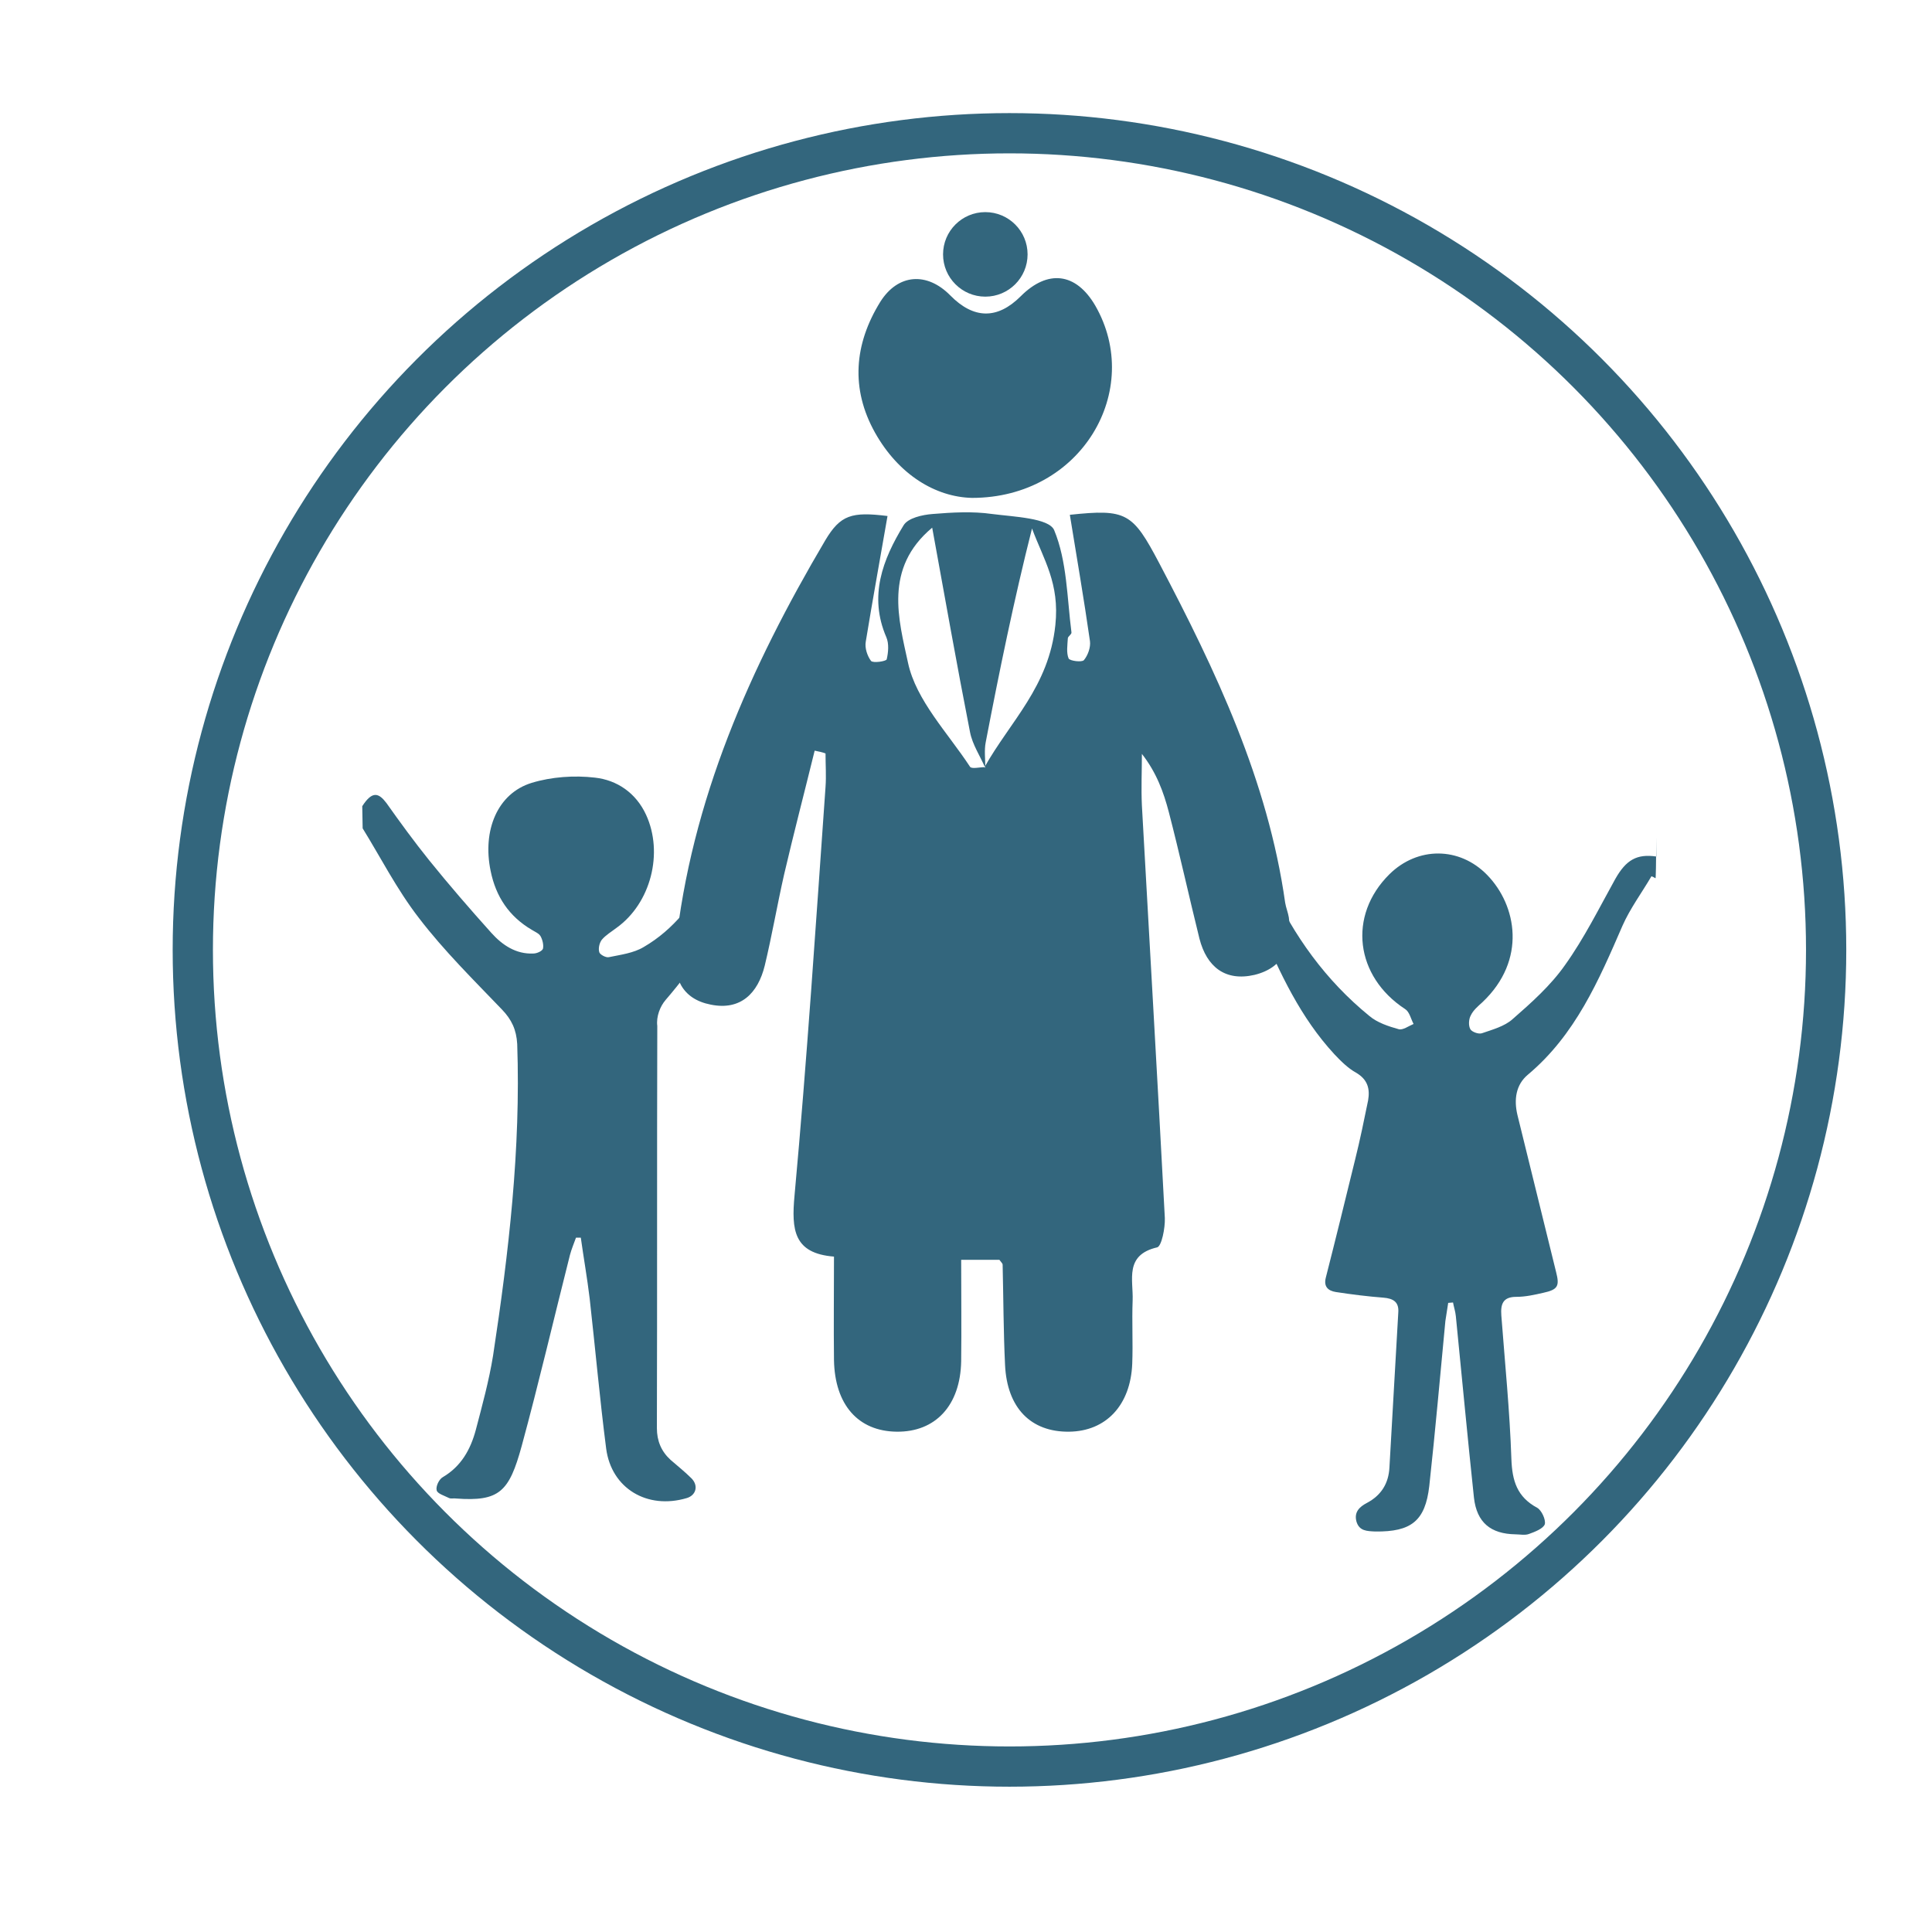
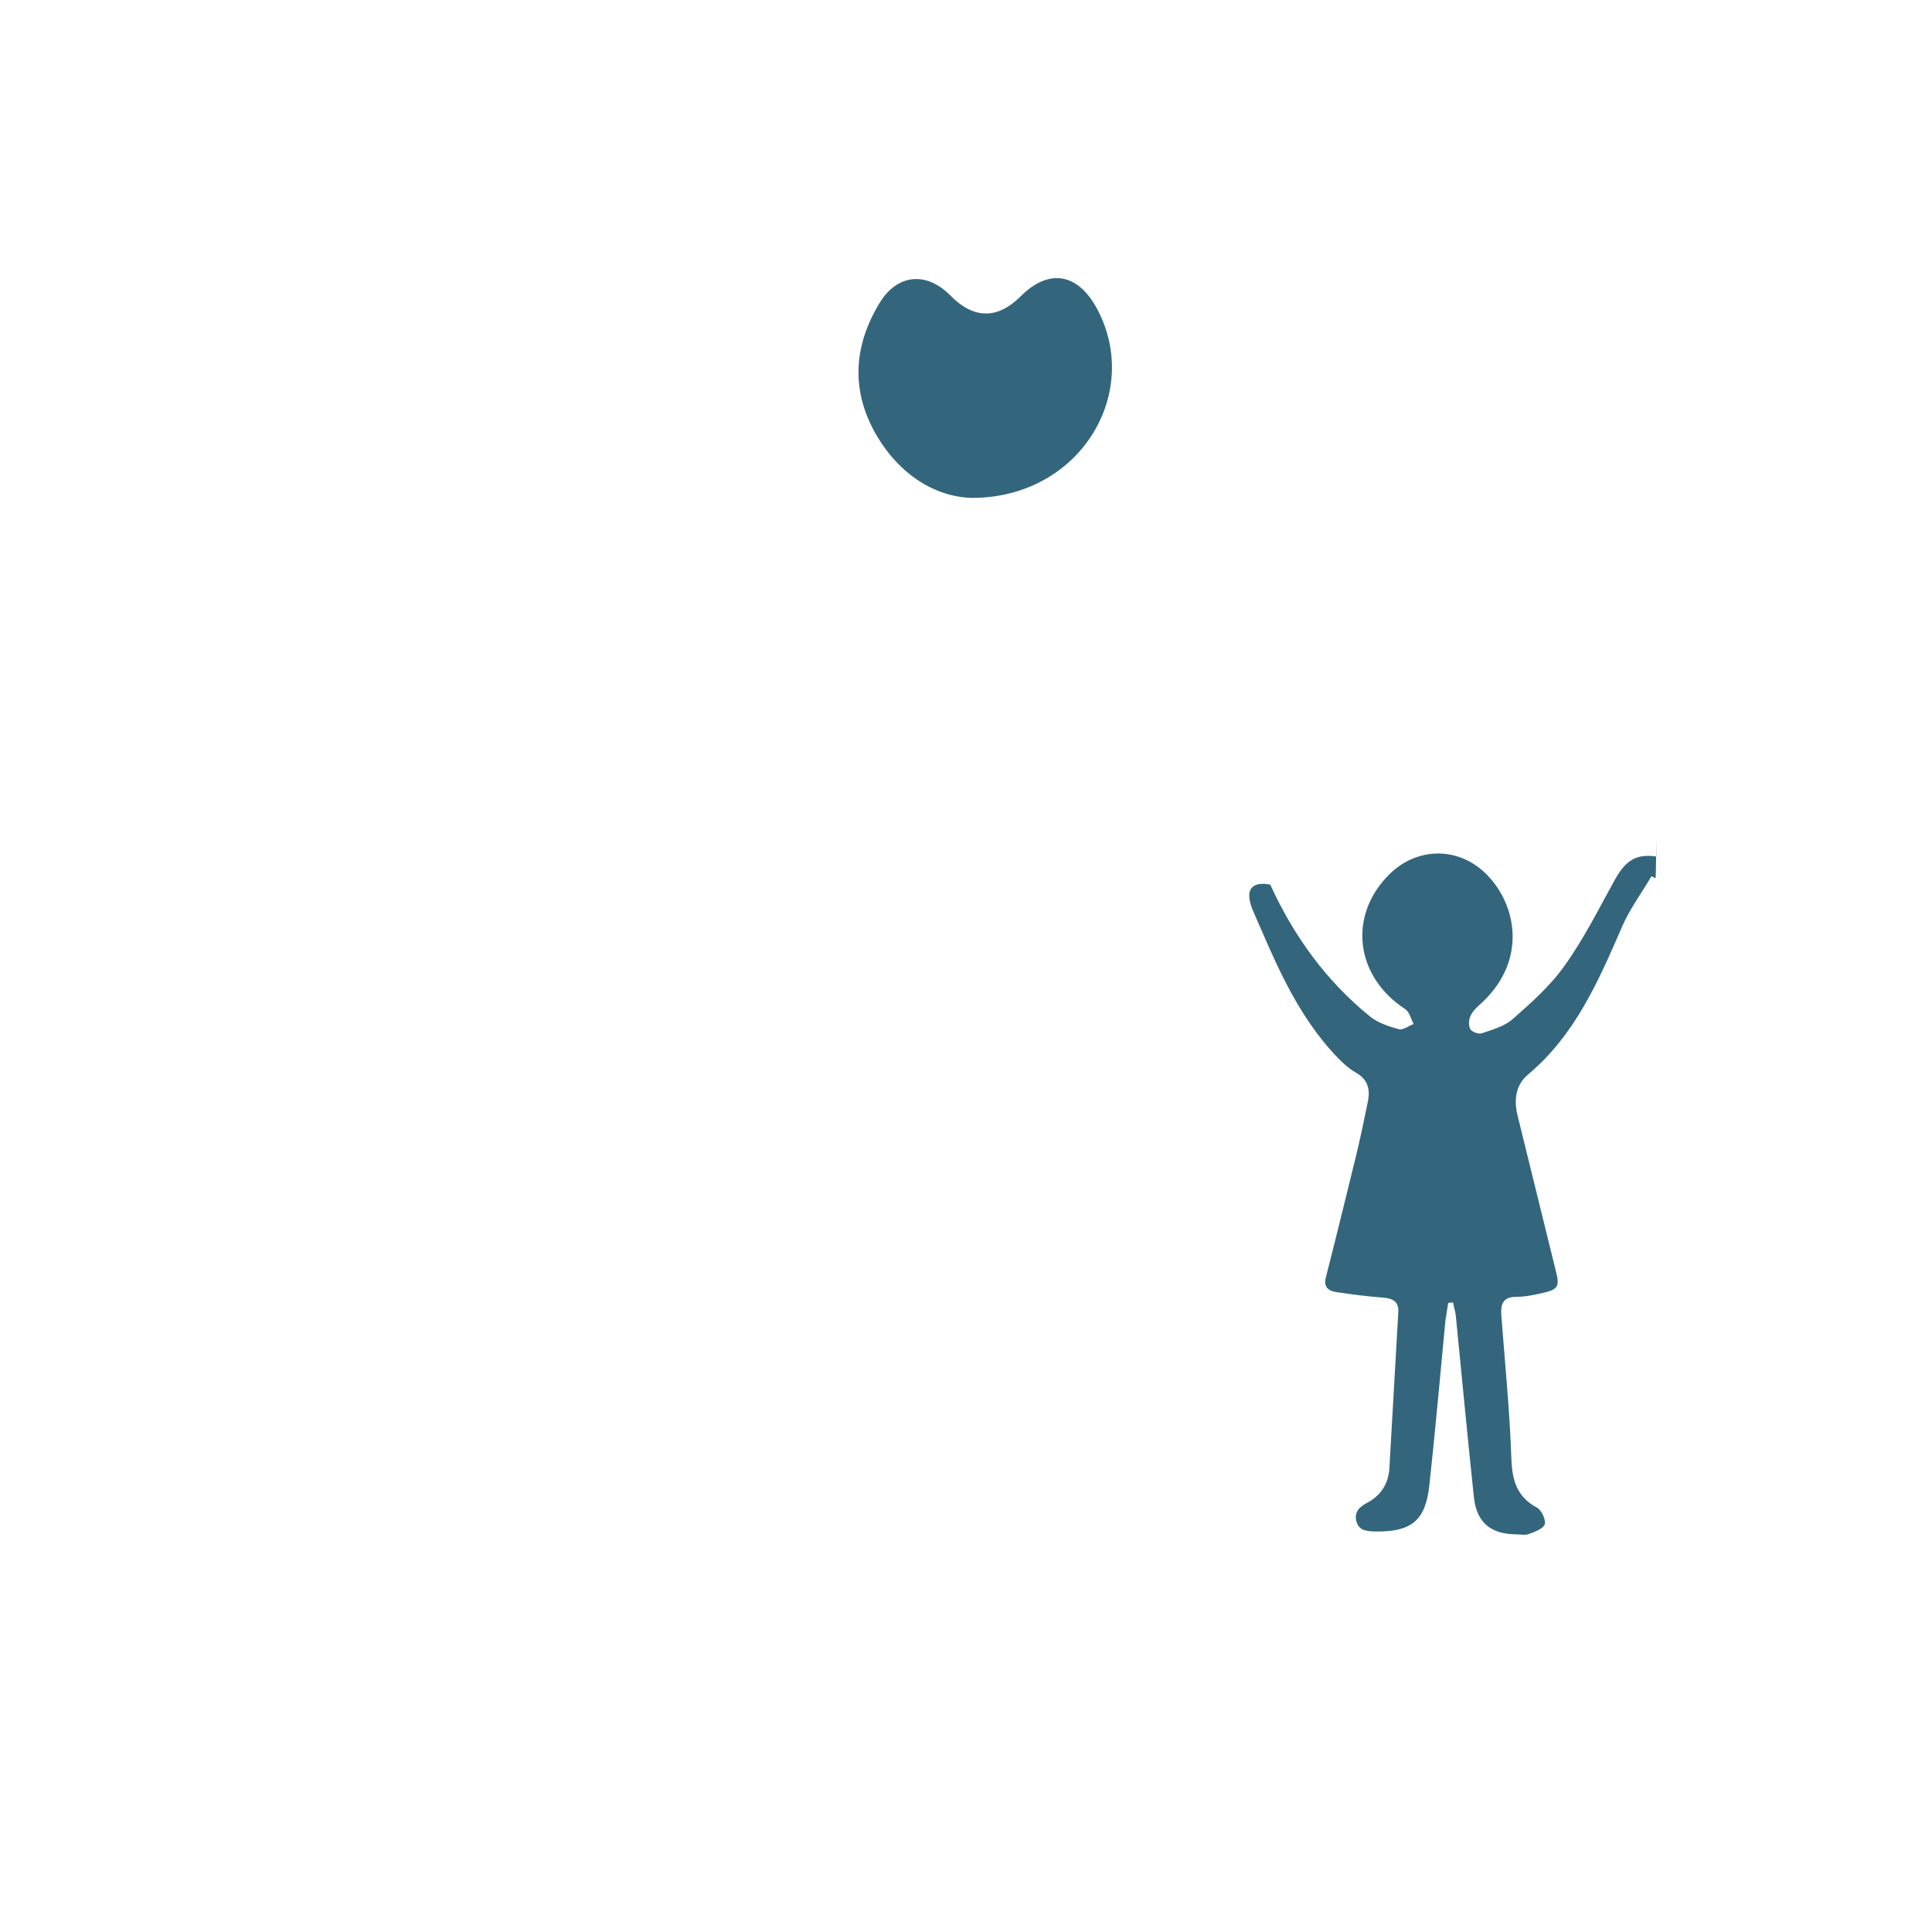
<svg xmlns="http://www.w3.org/2000/svg" version="1.1" id="Capa_1" x="0px" y="0px" viewBox="0 0 48 48" style="enable-background:new 0 0 48 48;" xml:space="preserve">
  <style type="text/css">
	.st0{fill-rule:evenodd;clip-rule:evenodd;fill:#33667D;}
	.st1{fill:none;stroke:#33667D;stroke-miterlimit:10;}
	.st2{fill:#33667D;}
	.st3{fill:#F28E7F;}
	.st4{fill:#FFFFFF;}
	.st5{fill:#FF8E7F;}
	.st6{clip-path:url(#SVGID_1_);}
</style>
  <g>
-     <circle class="st1" cx="25.08" cy="23.6" r="20.29" />
-   </g>
+     </g>
  <g>
-     <path class="st0" d="M20.24,18.65c-0.25,1.02-0.52,2.05-0.76,3.08c-0.17,0.75-0.3,1.51-0.48,2.26c-0.17,0.69-0.6,1.12-1.34,0.97   c-0.72-0.14-0.95-0.67-0.88-1.39c0.39-3.69,1.86-6.99,3.72-10.14c0.38-0.64,0.66-0.72,1.55-0.61c-0.18,1.04-0.37,2.08-0.54,3.12   c-0.03,0.16,0.04,0.36,0.13,0.48c0.05,0.06,0.38,0.01,0.39-0.04c0.04-0.17,0.06-0.39-0.01-0.55c-0.44-1.02-0.09-1.93,0.43-2.78   c0.11-0.18,0.46-0.26,0.72-0.28c0.49-0.04,0.99-0.07,1.48,0c0.54,0.07,1.41,0.1,1.54,0.4c0.32,0.77,0.32,1.68,0.43,2.54   c0.01,0.05-0.09,0.1-0.09,0.15c-0.01,0.17-0.04,0.36,0.02,0.5c0.03,0.06,0.33,0.1,0.38,0.04c0.1-0.12,0.17-0.32,0.15-0.47   c-0.15-1.05-0.33-2.09-0.5-3.14c1.41-0.15,1.56-0.05,2.22,1.2c1.41,2.68,2.7,5.4,3.13,8.44c0.02,0.12,0.07,0.24,0.09,0.36   c0.1,0.7-0.12,1.25-0.85,1.43c-0.73,0.17-1.19-0.2-1.37-0.9c-0.26-1.05-0.49-2.1-0.76-3.14c-0.13-0.5-0.31-0.99-0.67-1.45   c0,0.43-0.02,0.85,0,1.28c0.19,3.42,0.39,6.84,0.57,10.25c0.01,0.25-0.08,0.7-0.19,0.73c-0.82,0.19-0.59,0.81-0.61,1.32   c-0.02,0.52,0.01,1.05-0.01,1.57c-0.04,1.03-0.65,1.68-1.57,1.69c-0.95,0.01-1.54-0.59-1.59-1.66c-0.04-0.83-0.04-1.66-0.06-2.49   c0-0.03-0.03-0.05-0.08-0.12c-0.26,0-0.55,0-0.95,0c0,0.87,0.01,1.7,0,2.52c-0.02,1.1-0.64,1.76-1.6,1.75   c-0.96-0.01-1.54-0.67-1.56-1.78c-0.01-0.83,0-1.66,0-2.57c-1-0.08-1.06-0.66-0.98-1.52c0.31-3.38,0.53-6.76,0.77-10.15   c0.02-0.27,0-0.55,0-0.83C20.44,18.69,20.34,18.67,20.24,18.65z M24.48,19.08c-0.13-0.3-0.32-0.58-0.38-0.89   c-0.33-1.68-0.63-3.38-0.94-5.08c-1.21,1.01-0.83,2.29-0.6,3.36c0.2,0.93,0.99,1.74,1.54,2.58c0.04,0.06,0.24,0.01,0.36,0.01   c0.64-1.14,1.6-2,1.76-3.53c0.11-1.04-0.29-1.62-0.58-2.4c-0.45,1.78-0.81,3.54-1.15,5.31C24.45,18.64,24.48,18.86,24.48,19.08z" />
    <path class="st0" d="M24.15,12.37c-0.9-0.02-1.82-0.57-2.41-1.62c-0.61-1.09-0.52-2.2,0.13-3.25c0.44-0.7,1.16-0.75,1.74-0.16   c0.58,0.59,1.17,0.6,1.75,0.02c0.67-0.67,1.37-0.59,1.85,0.23C28.42,9.69,26.87,12.37,24.15,12.37z" />
    <g>
-       <path class="st0" d="M16.54,24.84c0.73-0.85,1.35-1.77,1.73-2.83c0.02-0.05,0.04-0.09,0.05-0.12c-0.13-0.24-0.34-0.41-0.65-0.23    l0,0c-0.42,0.75-0.92,1.43-1.68,1.87c-0.25,0.15-0.57,0.19-0.86,0.25c-0.07,0.02-0.22-0.06-0.24-0.12c-0.03-0.09,0-0.23,0.06-0.31    c0.1-0.12,0.24-0.2,0.37-0.3c0.85-0.61,1.17-1.86,0.73-2.81c-0.25-0.54-0.72-0.86-1.27-0.92c-0.51-0.06-1.08-0.02-1.57,0.13    c-0.85,0.26-1.23,1.18-1.02,2.19c0.13,0.64,0.46,1.13,1.02,1.46c0.08,0.05,0.18,0.09,0.22,0.16c0.05,0.09,0.08,0.22,0.06,0.31    c-0.02,0.06-0.15,0.12-0.24,0.12c-0.43,0.02-0.77-0.21-1.04-0.51c-0.53-0.59-1.05-1.19-1.55-1.81c-0.37-0.46-0.72-0.94-1.06-1.42    C9.41,19.7,9.25,19.64,9,20.03l0.01,0.55c0.44,0.71,0.85,1.52,1.4,2.23c0.62,0.81,1.35,1.53,2.06,2.27    c0.24,0.25,0.36,0.5,0.38,0.86c0.09,2.6-0.21,5.18-0.6,7.74c-0.1,0.62-0.27,1.24-0.43,1.85c-0.13,0.48-0.36,0.9-0.82,1.17    c-0.09,0.05-0.18,0.23-0.15,0.33c0.02,0.08,0.19,0.13,0.31,0.19c0.05,0.02,0.11,0,0.17,0.01c1.08,0.08,1.32-0.17,1.63-1.3    c0.43-1.58,0.8-3.17,1.2-4.75c0.04-0.15,0.1-0.29,0.15-0.43c0.04,0,0.08,0,0.12,0c0.07,0.5,0.16,1.01,0.22,1.51    c0.14,1.24,0.25,2.49,0.41,3.73c0.13,0.99,1.02,1.52,2,1.23c0.24-0.07,0.3-0.32,0.11-0.5c-0.16-0.16-0.34-0.3-0.51-0.45    c-0.23-0.21-0.34-0.47-0.34-0.79c0.01-3.33,0-6.66,0.01-9.99C16.3,25.26,16.4,25,16.54,24.84z" />
      <path class="st0" d="M41.15,21.28c-0.48-0.07-0.75,0.08-1.02,0.56c-0.4,0.72-0.77,1.47-1.25,2.14c-0.35,0.5-0.83,0.93-1.3,1.34    c-0.2,0.18-0.5,0.26-0.76,0.35c-0.08,0.03-0.25-0.03-0.29-0.1c-0.05-0.09-0.04-0.25,0.01-0.34c0.06-0.13,0.18-0.23,0.29-0.33    c1.11-1.05,0.85-2.41,0.12-3.16c-0.69-0.71-1.73-0.71-2.43-0.02c-1.04,1.03-0.85,2.54,0.39,3.35c0.11,0.07,0.14,0.24,0.21,0.37    c-0.12,0.05-0.27,0.16-0.37,0.13c-0.25-0.07-0.53-0.16-0.73-0.33c-1.08-0.88-1.88-1.99-2.46-3.26c0,0-0.8-0.21-0.42,0.67    c0,0,0,0,0,0c0.06,0.14,0.12,0.28,0.18,0.41c0.48,1.12,0.99,2.22,1.83,3.13c0.16,0.17,0.34,0.35,0.54,0.46    c0.29,0.17,0.35,0.4,0.3,0.69c-0.1,0.49-0.2,0.98-0.32,1.46c-0.24,0.98-0.48,1.96-0.73,2.94c-0.06,0.23,0.06,0.33,0.25,0.36    c0.39,0.06,0.79,0.11,1.18,0.14c0.25,0.02,0.39,0.11,0.37,0.37c-0.07,1.28-0.15,2.56-0.22,3.85c-0.02,0.39-0.2,0.69-0.56,0.88    c-0.19,0.1-0.32,0.23-0.26,0.46c0.07,0.24,0.26,0.24,0.47,0.25c0.89,0.01,1.24-0.26,1.34-1.13c0.15-1.37,0.27-2.74,0.4-4.1    c0.02-0.15,0.05-0.3,0.07-0.45c0.04,0,0.08-0.01,0.12-0.01c0.02,0.11,0.06,0.23,0.07,0.34c0.15,1.5,0.29,3.01,0.45,4.51    c0.07,0.62,0.42,0.9,1.03,0.91c0.11,0,0.24,0.03,0.34-0.01c0.14-0.05,0.35-0.13,0.39-0.24c0.03-0.11-0.08-0.35-0.19-0.41    c-0.5-0.27-0.62-0.67-0.64-1.21c-0.04-1.19-0.16-2.38-0.25-3.57c-0.02-0.28,0.04-0.46,0.37-0.46c0.23,0,0.45-0.05,0.67-0.1    c0.37-0.08,0.41-0.17,0.32-0.52c-0.32-1.3-0.64-2.6-0.96-3.9c-0.09-0.38-0.04-0.75,0.26-1c1.18-0.99,1.76-2.34,2.35-3.7    c0.19-0.43,0.48-0.82,0.72-1.23c0.03,0.01,0.07,0.03,0.1,0.05C41.15,21.85,41.15,19.98,41.15,21.28z" />
    </g>
-     <path class="st0" d="M25.53,6.32c0-0.58-0.47-1.05-1.05-1.05c-0.58,0-1.05,0.47-1.05,1.05c0,0.58,0.47,1.05,1.05,1.05   C25.06,7.37,25.53,6.9,25.53,6.32z" />
  </g>
</svg>